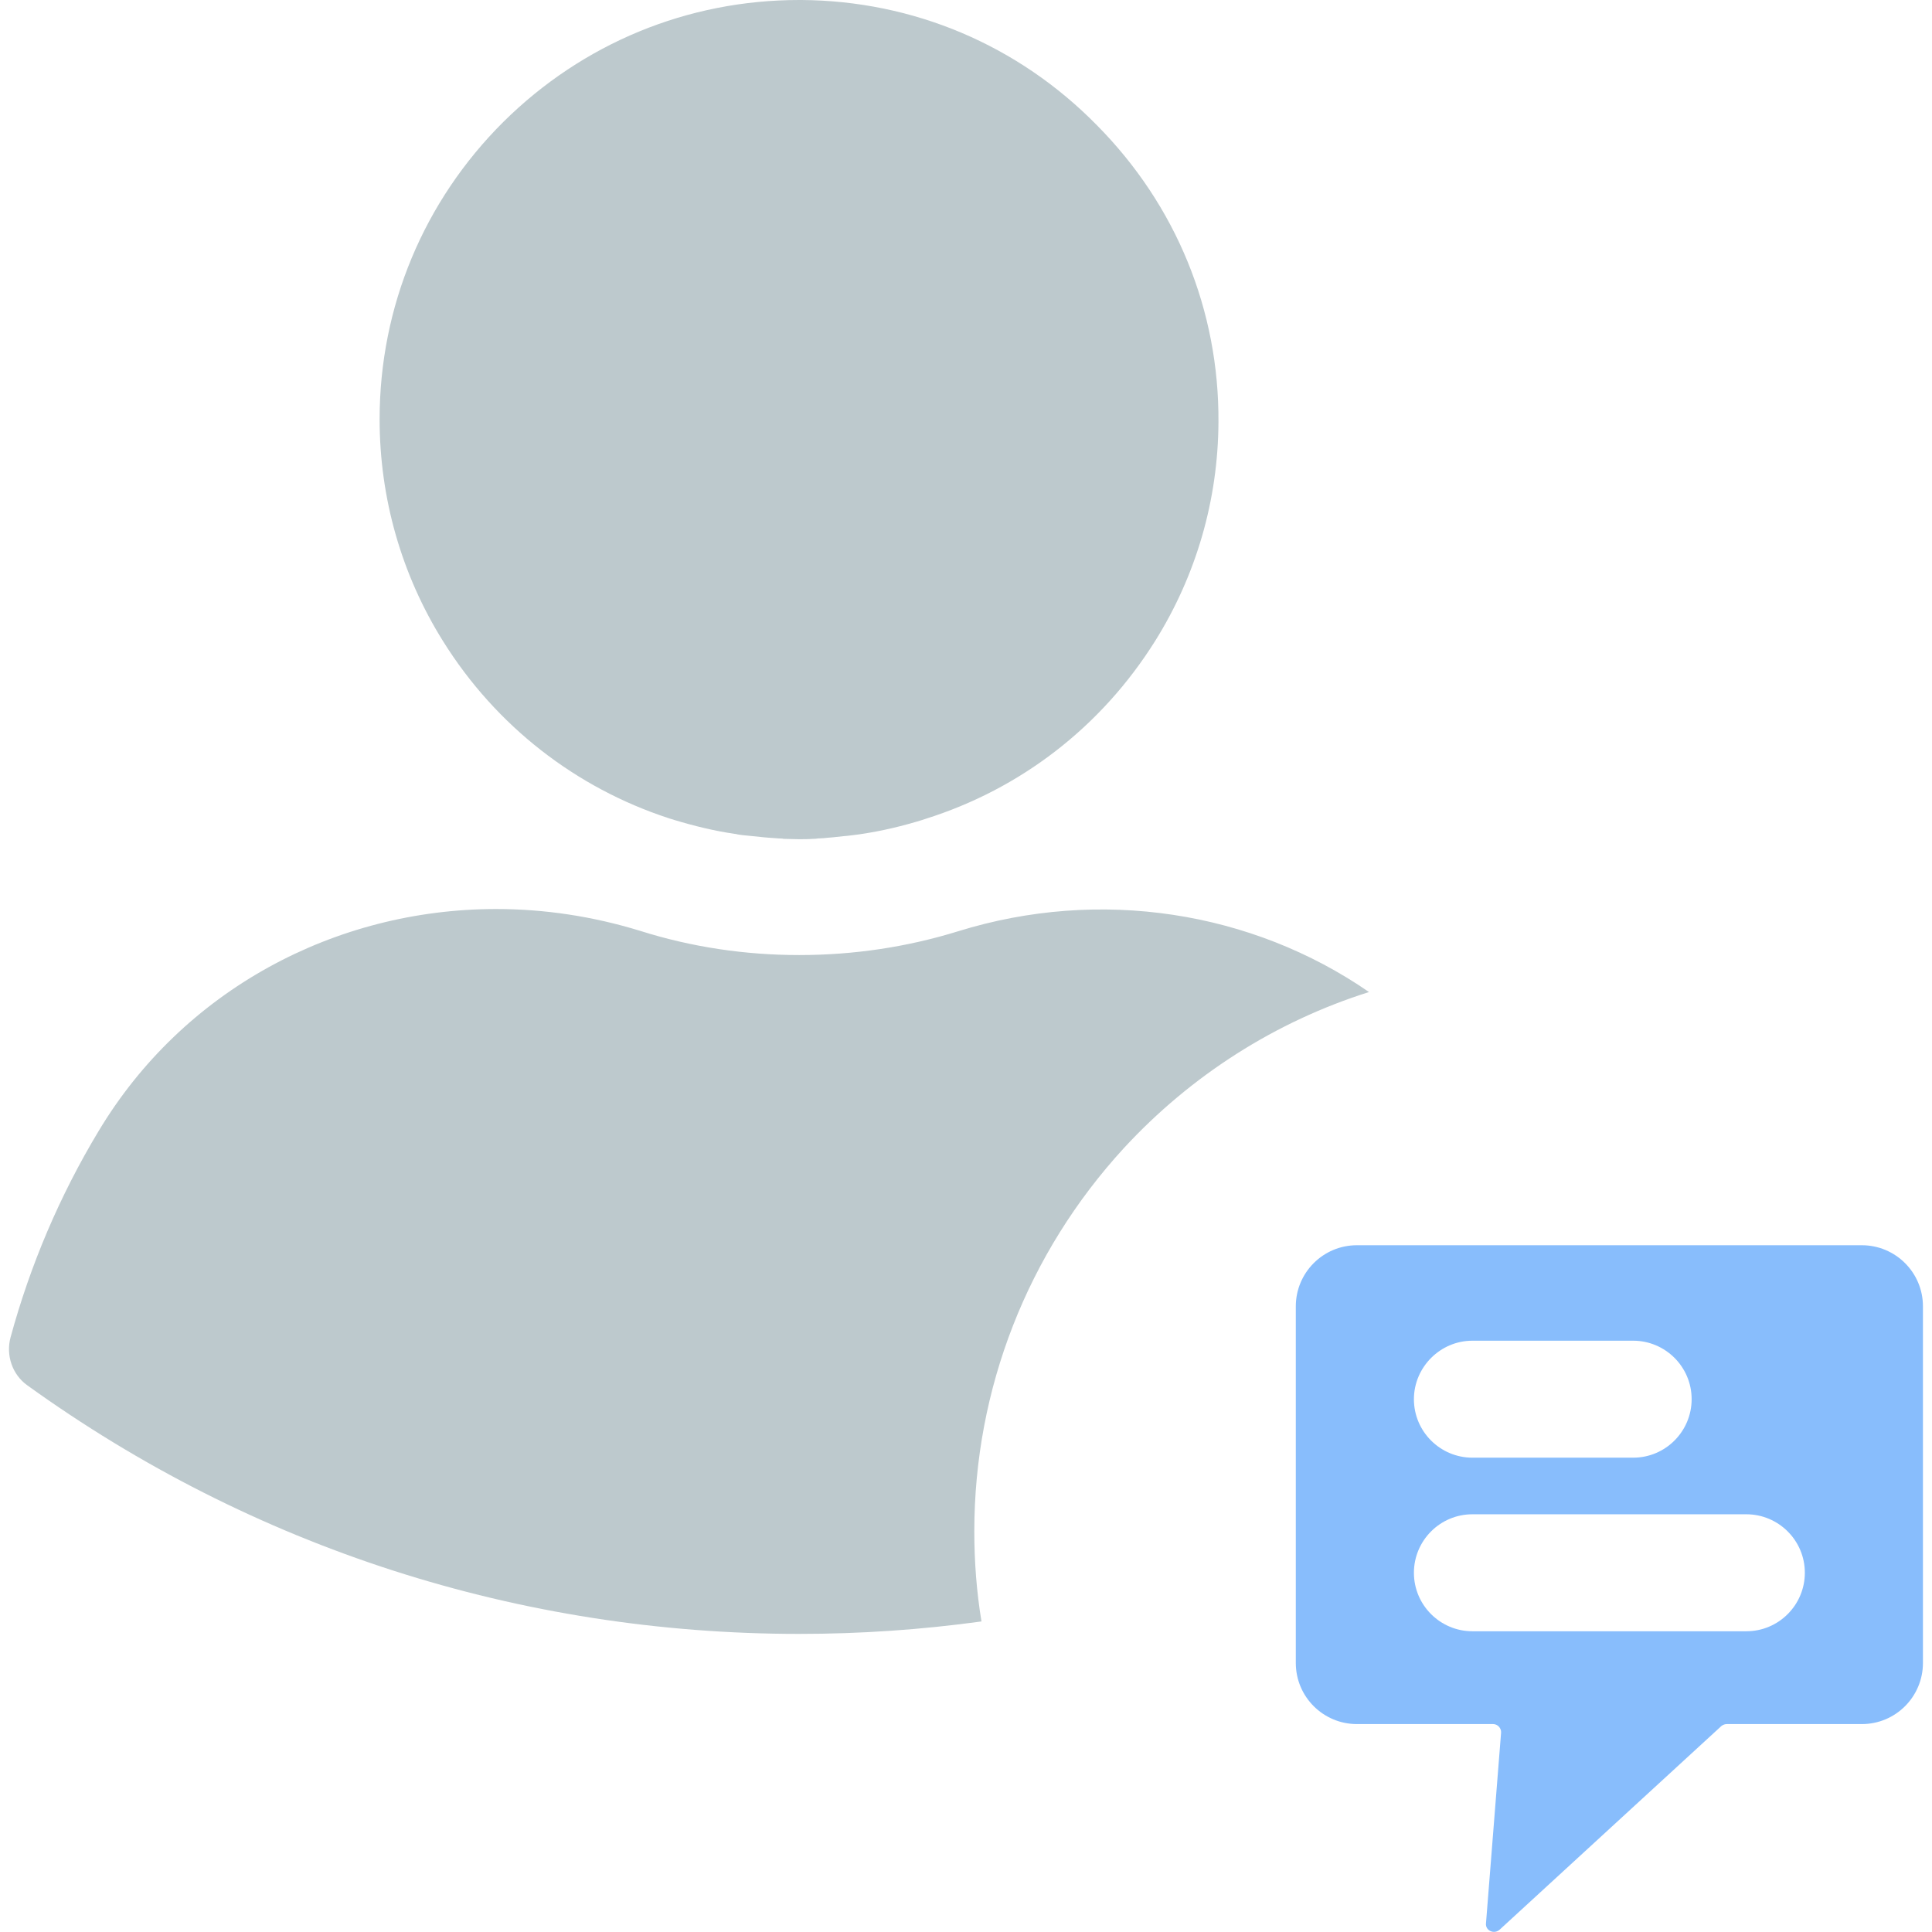
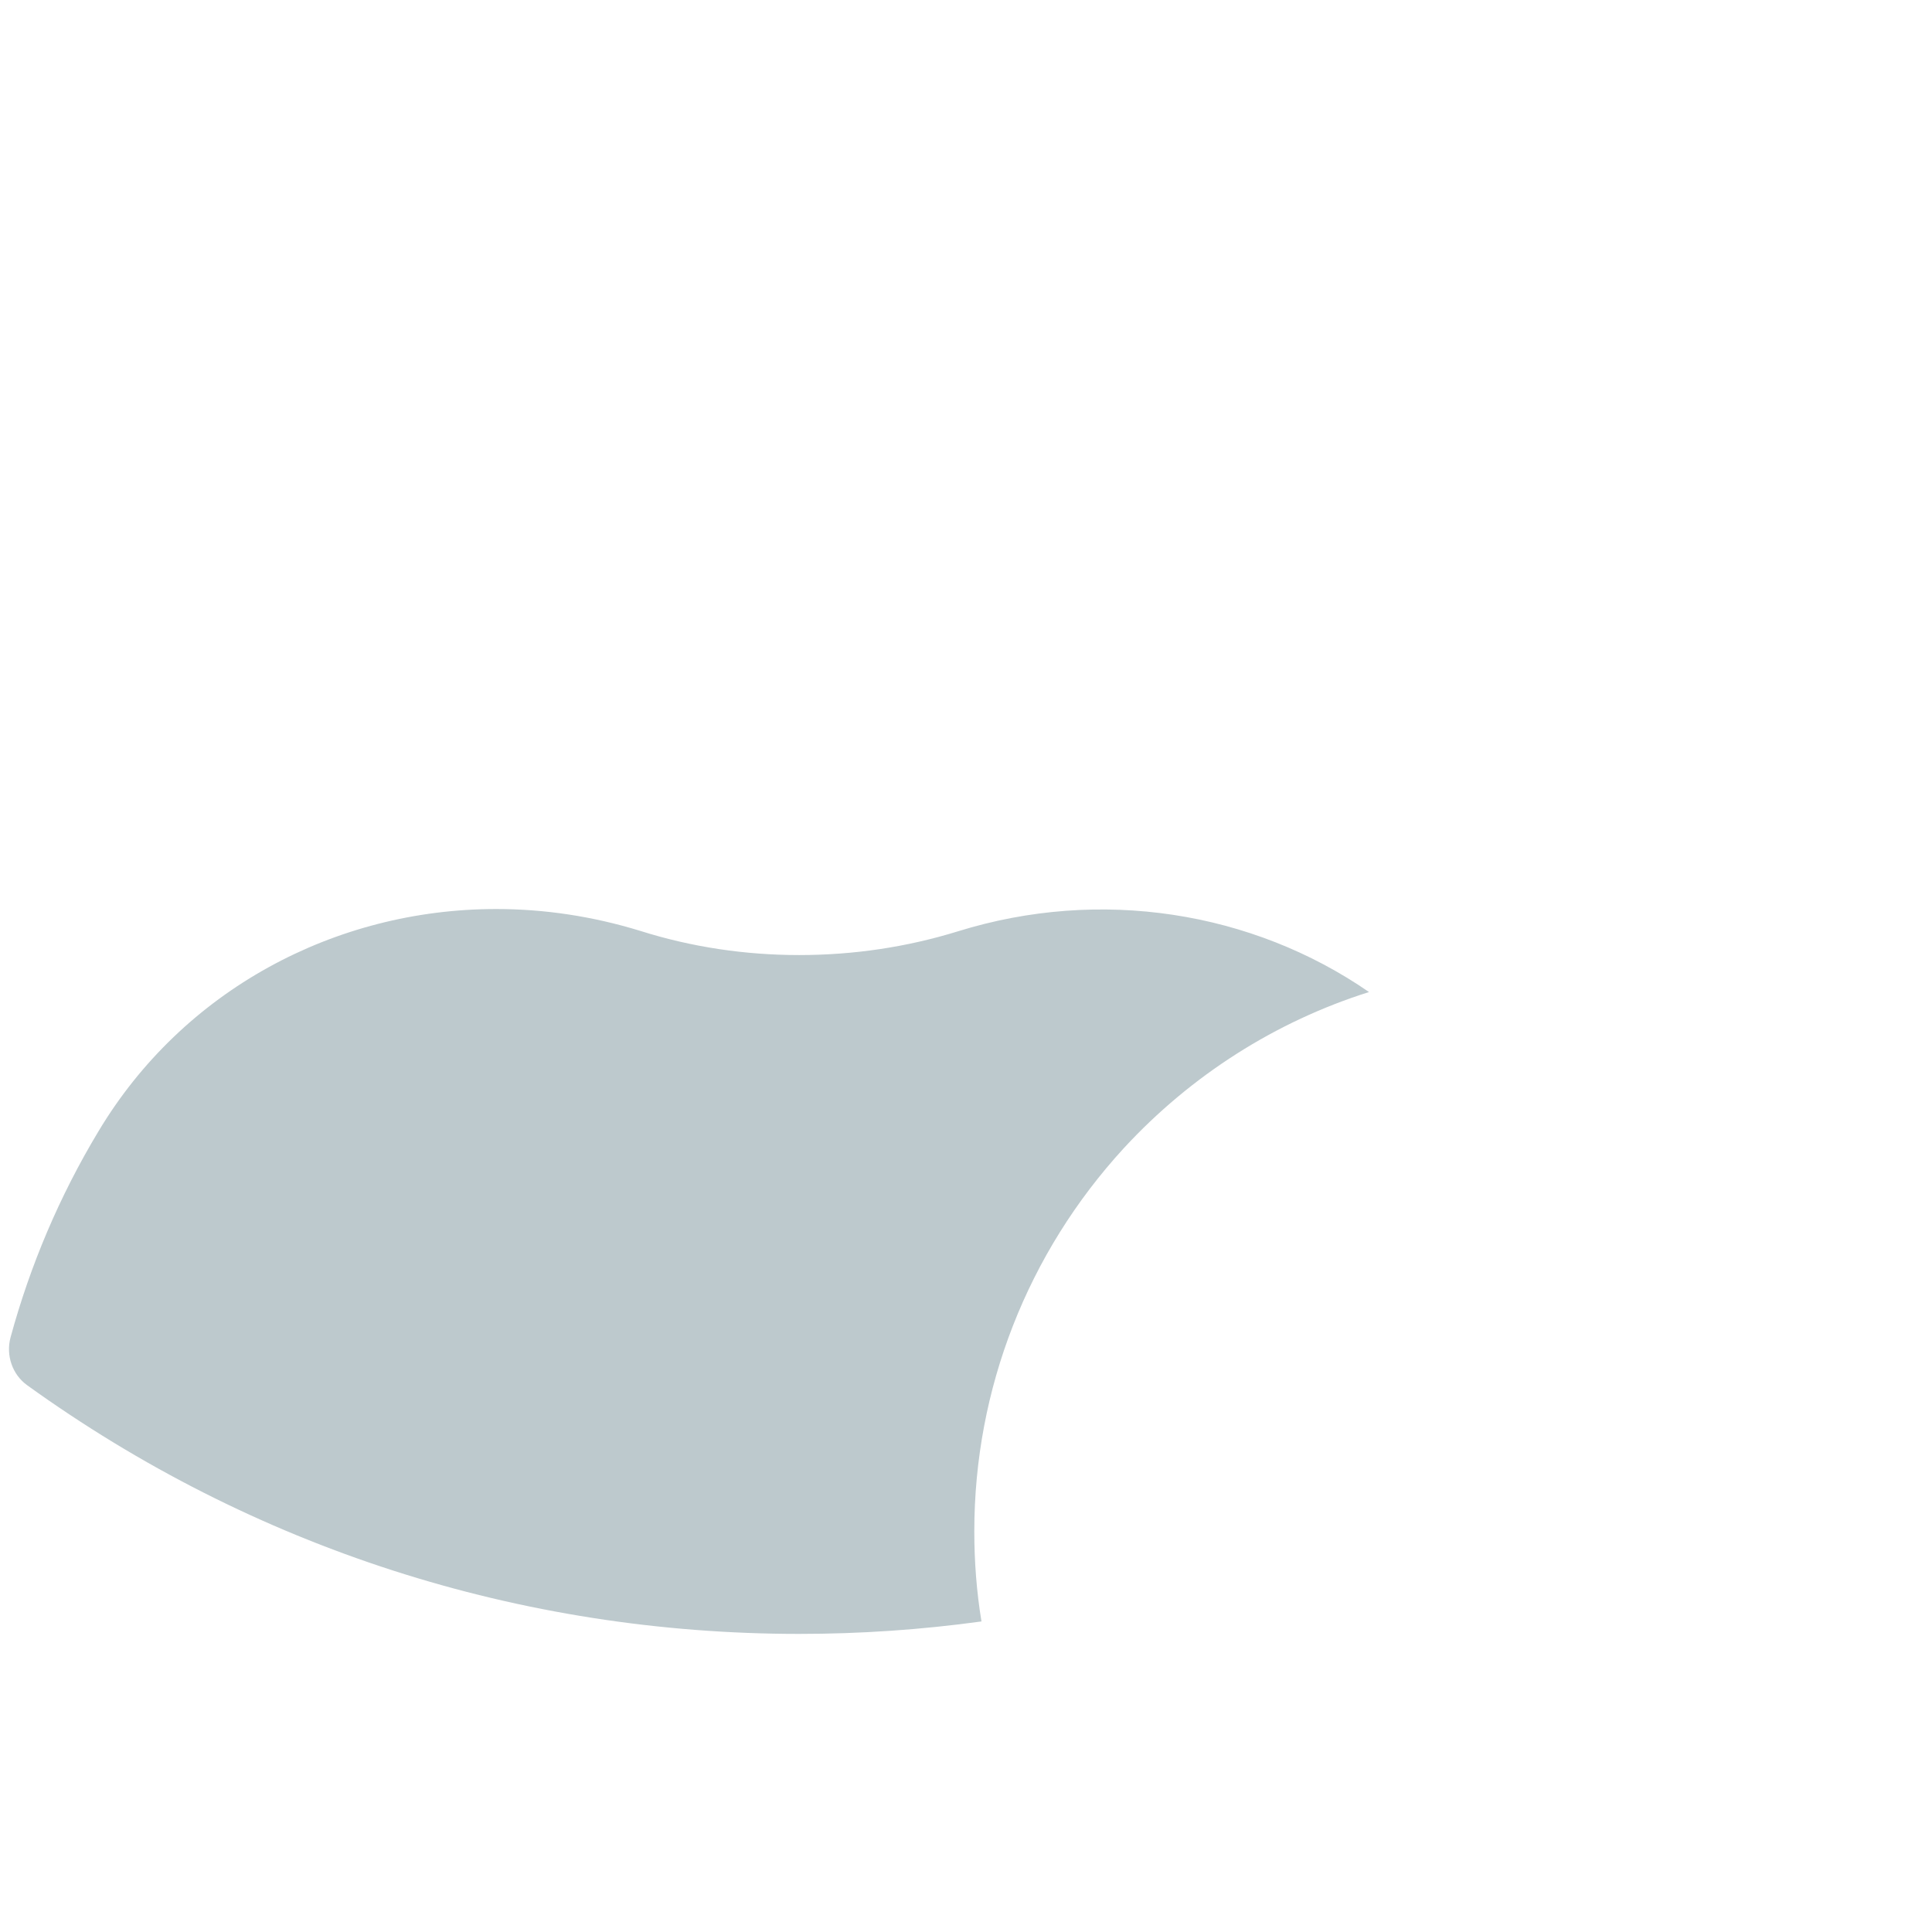
<svg xmlns="http://www.w3.org/2000/svg" width="512" height="512" viewBox="0 0 512 512" fill="none">
-   <path d="M306.102 169.9C317.002 152.5 322.802 132.5 322.902 111.9C323.102 82.3 311.702 54.4 290.702 33.2C269.802 11.9 242.002 0.2 212.402 0H211.802C182.202 0 154.402 11.5 133.402 32.3C112.302 53.3 100.602 81.3 100.602 111.1C100.602 132 106.402 152.3 117.402 169.9C131.502 192.5 152.702 208.8 177.102 216.8C177.602 217 178.202 217.1 178.702 217.3C184.002 218.9 189.302 220.2 194.802 221C195.002 221 195.102 221 195.302 221.1C196.402 221.3 197.502 221.4 198.602 221.5C198.902 221.5 199.302 221.6 199.602 221.6C200.602 221.7 201.502 221.8 202.502 221.9C202.902 221.9 203.302 222 203.702 222C204.602 222.1 205.602 222.1 206.502 222.2C206.902 222.2 207.302 222.2 207.602 222.3C208.902 222.3 210.202 222.4 211.602 222.4C212.902 222.4 214.202 222.4 215.502 222.3C215.902 222.3 216.302 222.3 216.702 222.2C217.602 222.2 218.602 222.1 219.502 222C219.902 222 220.302 221.9 220.702 221.9C221.602 221.8 222.602 221.7 223.502 221.6C223.902 221.6 224.202 221.5 224.602 221.5C225.702 221.4 226.802 221.2 227.802 221.1C228.002 221.1 228.202 221 228.402 221C233.802 220.2 239.202 218.9 244.402 217.3L245.302 217C270.402 209.1 291.802 192.7 306.102 169.9Z" fill="#BDC9CD" />
-   <path d="M457.602 456.9H493.402C502.402 456.9 509.602 449.6 509.602 440.7V346.2C509.602 337.2 502.302 330 493.402 330H359.602C350.602 330 343.402 337.3 343.402 346.2V440.7C343.402 449.7 350.702 456.9 359.602 456.9H395.702C396.902 456.9 397.902 458 397.802 459.2L393.802 509.7C393.602 511.6 395.902 512.7 397.402 511.4L456.202 457.4C456.602 457.1 457.102 456.9 457.602 456.9ZM390.202 355.3H432.802C441.302 355.3 448.302 362.2 448.302 370.8C448.302 379.3 441.402 386.3 432.802 386.3H390.202C381.702 386.3 374.702 379.4 374.702 370.8C374.702 362.3 381.702 355.3 390.202 355.3ZM390.202 432.3C381.702 432.3 374.702 425.4 374.702 416.8C374.702 408.3 381.602 401.3 390.202 401.3H462.802C471.302 401.3 478.302 408.2 478.302 416.8C478.302 425.3 471.402 432.3 462.802 432.3H390.202Z" fill="#88BDFC" />
  <path d="M26.101 299.8C15.801 316.9 8.001 335.3 2.801 354.4C1.501 359.2 3.301 364.3 7.201 367.1C67.001 410.2 137.801 433 211.801 433C228.001 433 244.101 431.9 260.101 429.7C258.801 421.8 258.201 413.8 258.201 405.8C258.201 368.1 272.301 332.1 297.801 304.3C315.701 284.9 338.101 270.7 362.801 262.9C331.801 241.5 291.601 235.1 253.901 246.8C240.301 251 226.201 253.1 211.801 253.1C197.501 253.1 183.301 251 169.701 246.7C157.001 242.8 144.201 240.9 131.501 240.9C88.801 240.9 48.501 262.4 26.101 299.8Z" fill="#BDC9CD" />
</svg>